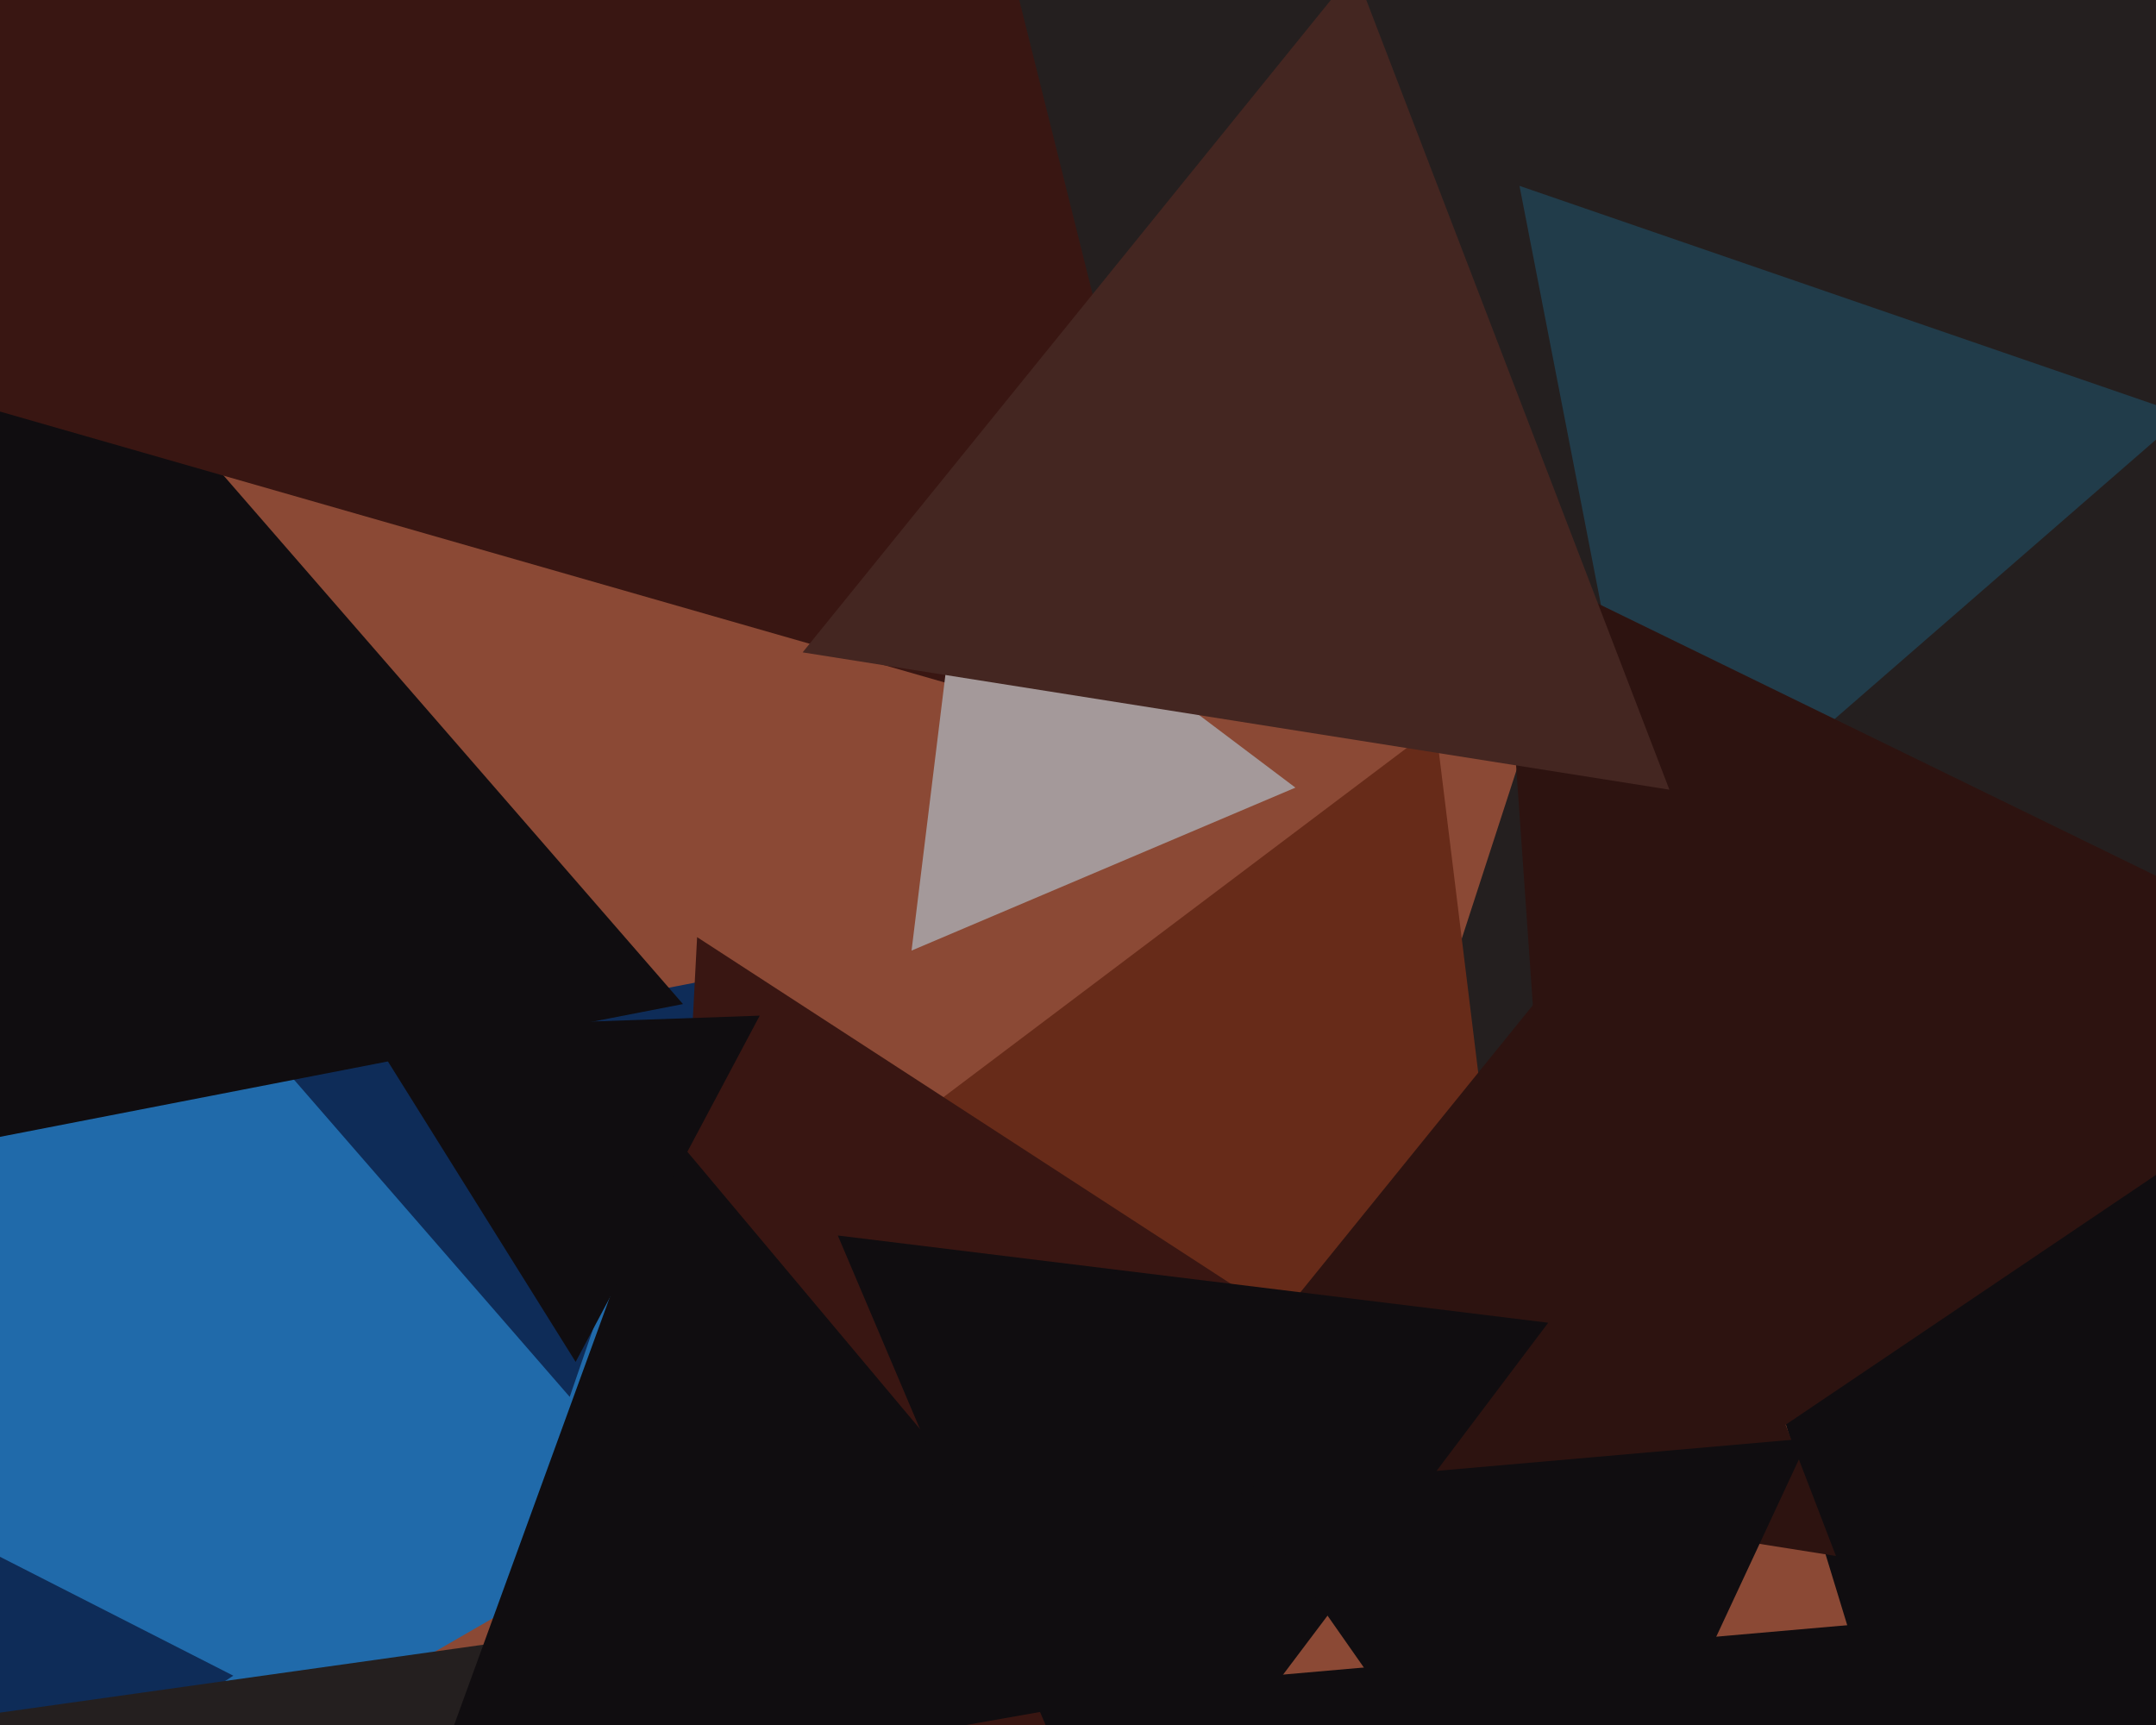
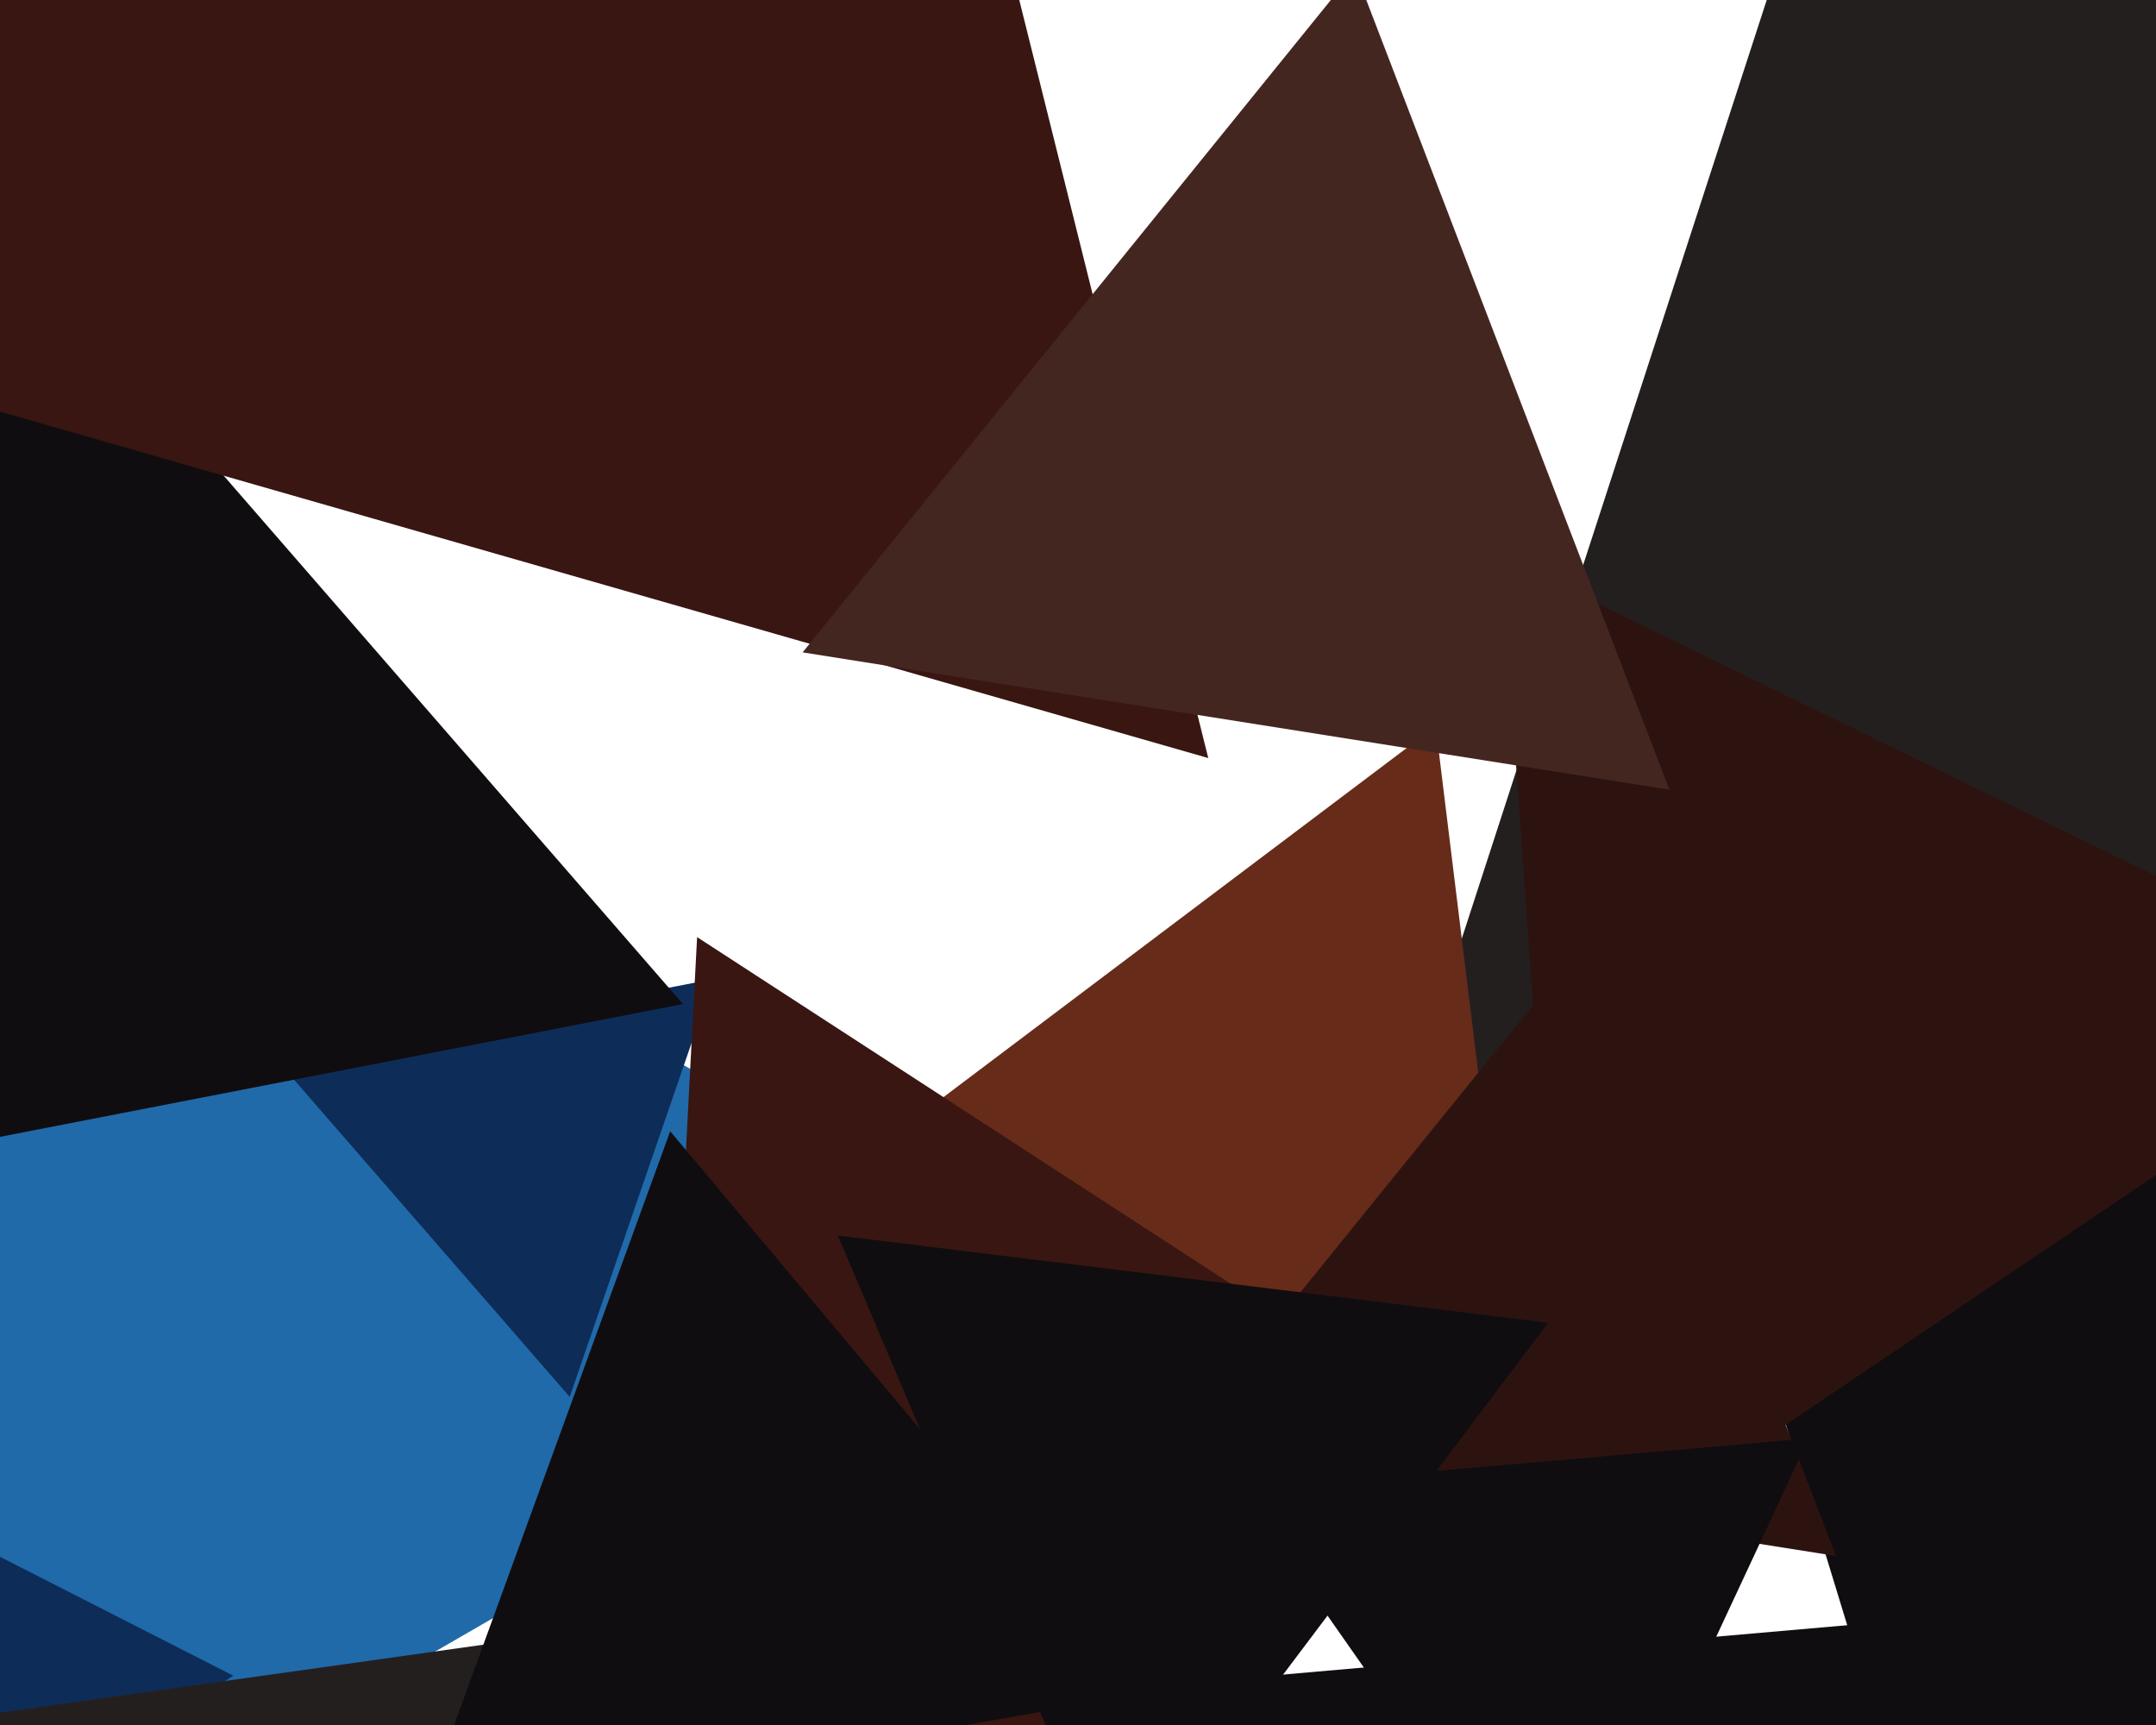
<svg xmlns="http://www.w3.org/2000/svg" width="600px" height="480px">
-   <rect width="600" height="480" fill="rgb(139,73,53)" />
  <polygon points="297.0,358.0 -235.5,665.439 -235.5,50.561" fill="rgb(32,106,170)" />
  <polygon points="977.114,180.611 392.615,304.85 577.27,-263.461" fill="rgb(36,31,31)" />
  <polygon points="158.547,388.696 77.868,295.885 198.584,272.42" fill="rgb(14,44,88)" />
  <polygon points="190.065,279.393 -88.772,333.594 3.707,65.013" fill="rgb(16,13,16)" />
-   <polygon points="518.443,263.386 73.046,-4.236 527.511,-256.15" fill="rgb(36,31,31)" />
  <polygon points="336.252,210.941 -114.95,81.561 222.698,-244.502" fill="rgb(57,22,18)" />
  <polygon points="552.083,576.566 464.476,290.014 756.441,357.42" fill="rgb(16,13,16)" />
  <polygon points="-10.608,515.332 -15.321,425.389 64.929,466.279" fill="rgb(14,44,88)" />
  <polygon points="82.969,595.163 -8.738,477.784 138.769,457.053" fill="rgb(36,31,31)" />
  <polygon points="423.607,398.044 241.85,320.893 399.543,202.062" fill="rgb(103,43,25)" />
  <polygon points="445.94,664.479 309.836,470.101 546.224,449.42" fill="rgb(16,13,16)" />
-   <polygon points="360.501,219.165 253.678,264.509 267.821,149.326" fill="rgb(164,153,154)" />
  <polygon points="430.777,414.531 179.224,542.703 194,260.766" fill="rgb(57,22,18)" />
  <polygon points="317.884,471.358 116.607,506.849 186.51,314.793" fill="rgb(16,13,16)" />
-   <polygon points="460.211,243.844 422.865,51.718 607.924,115.439" fill="rgb(33,60,74)" />
  <polygon points="510.932,432.967 326.173,403.704 443.895,258.33" fill="rgb(45,19,16)" />
  <polygon points="310.985,527.143 233.157,343.791 430.858,368.066" fill="rgb(16,13,16)" />
  <polygon points="437.546,436.503 417.852,154.867 671.603,278.63" fill="rgb(45,19,16)" />
  <polygon points="464.578,219.734 223.365,181.53 377.057,-8.264" fill="rgb(68,38,33)" />
-   <polygon points="160.199,378.962 102.374,286.423 211.427,282.615" fill="rgb(16,13,16)" />
  <polygon points="436.018,544.65 344.62,414.119 503.362,400.231" fill="rgb(16,13,16)" />
</svg>